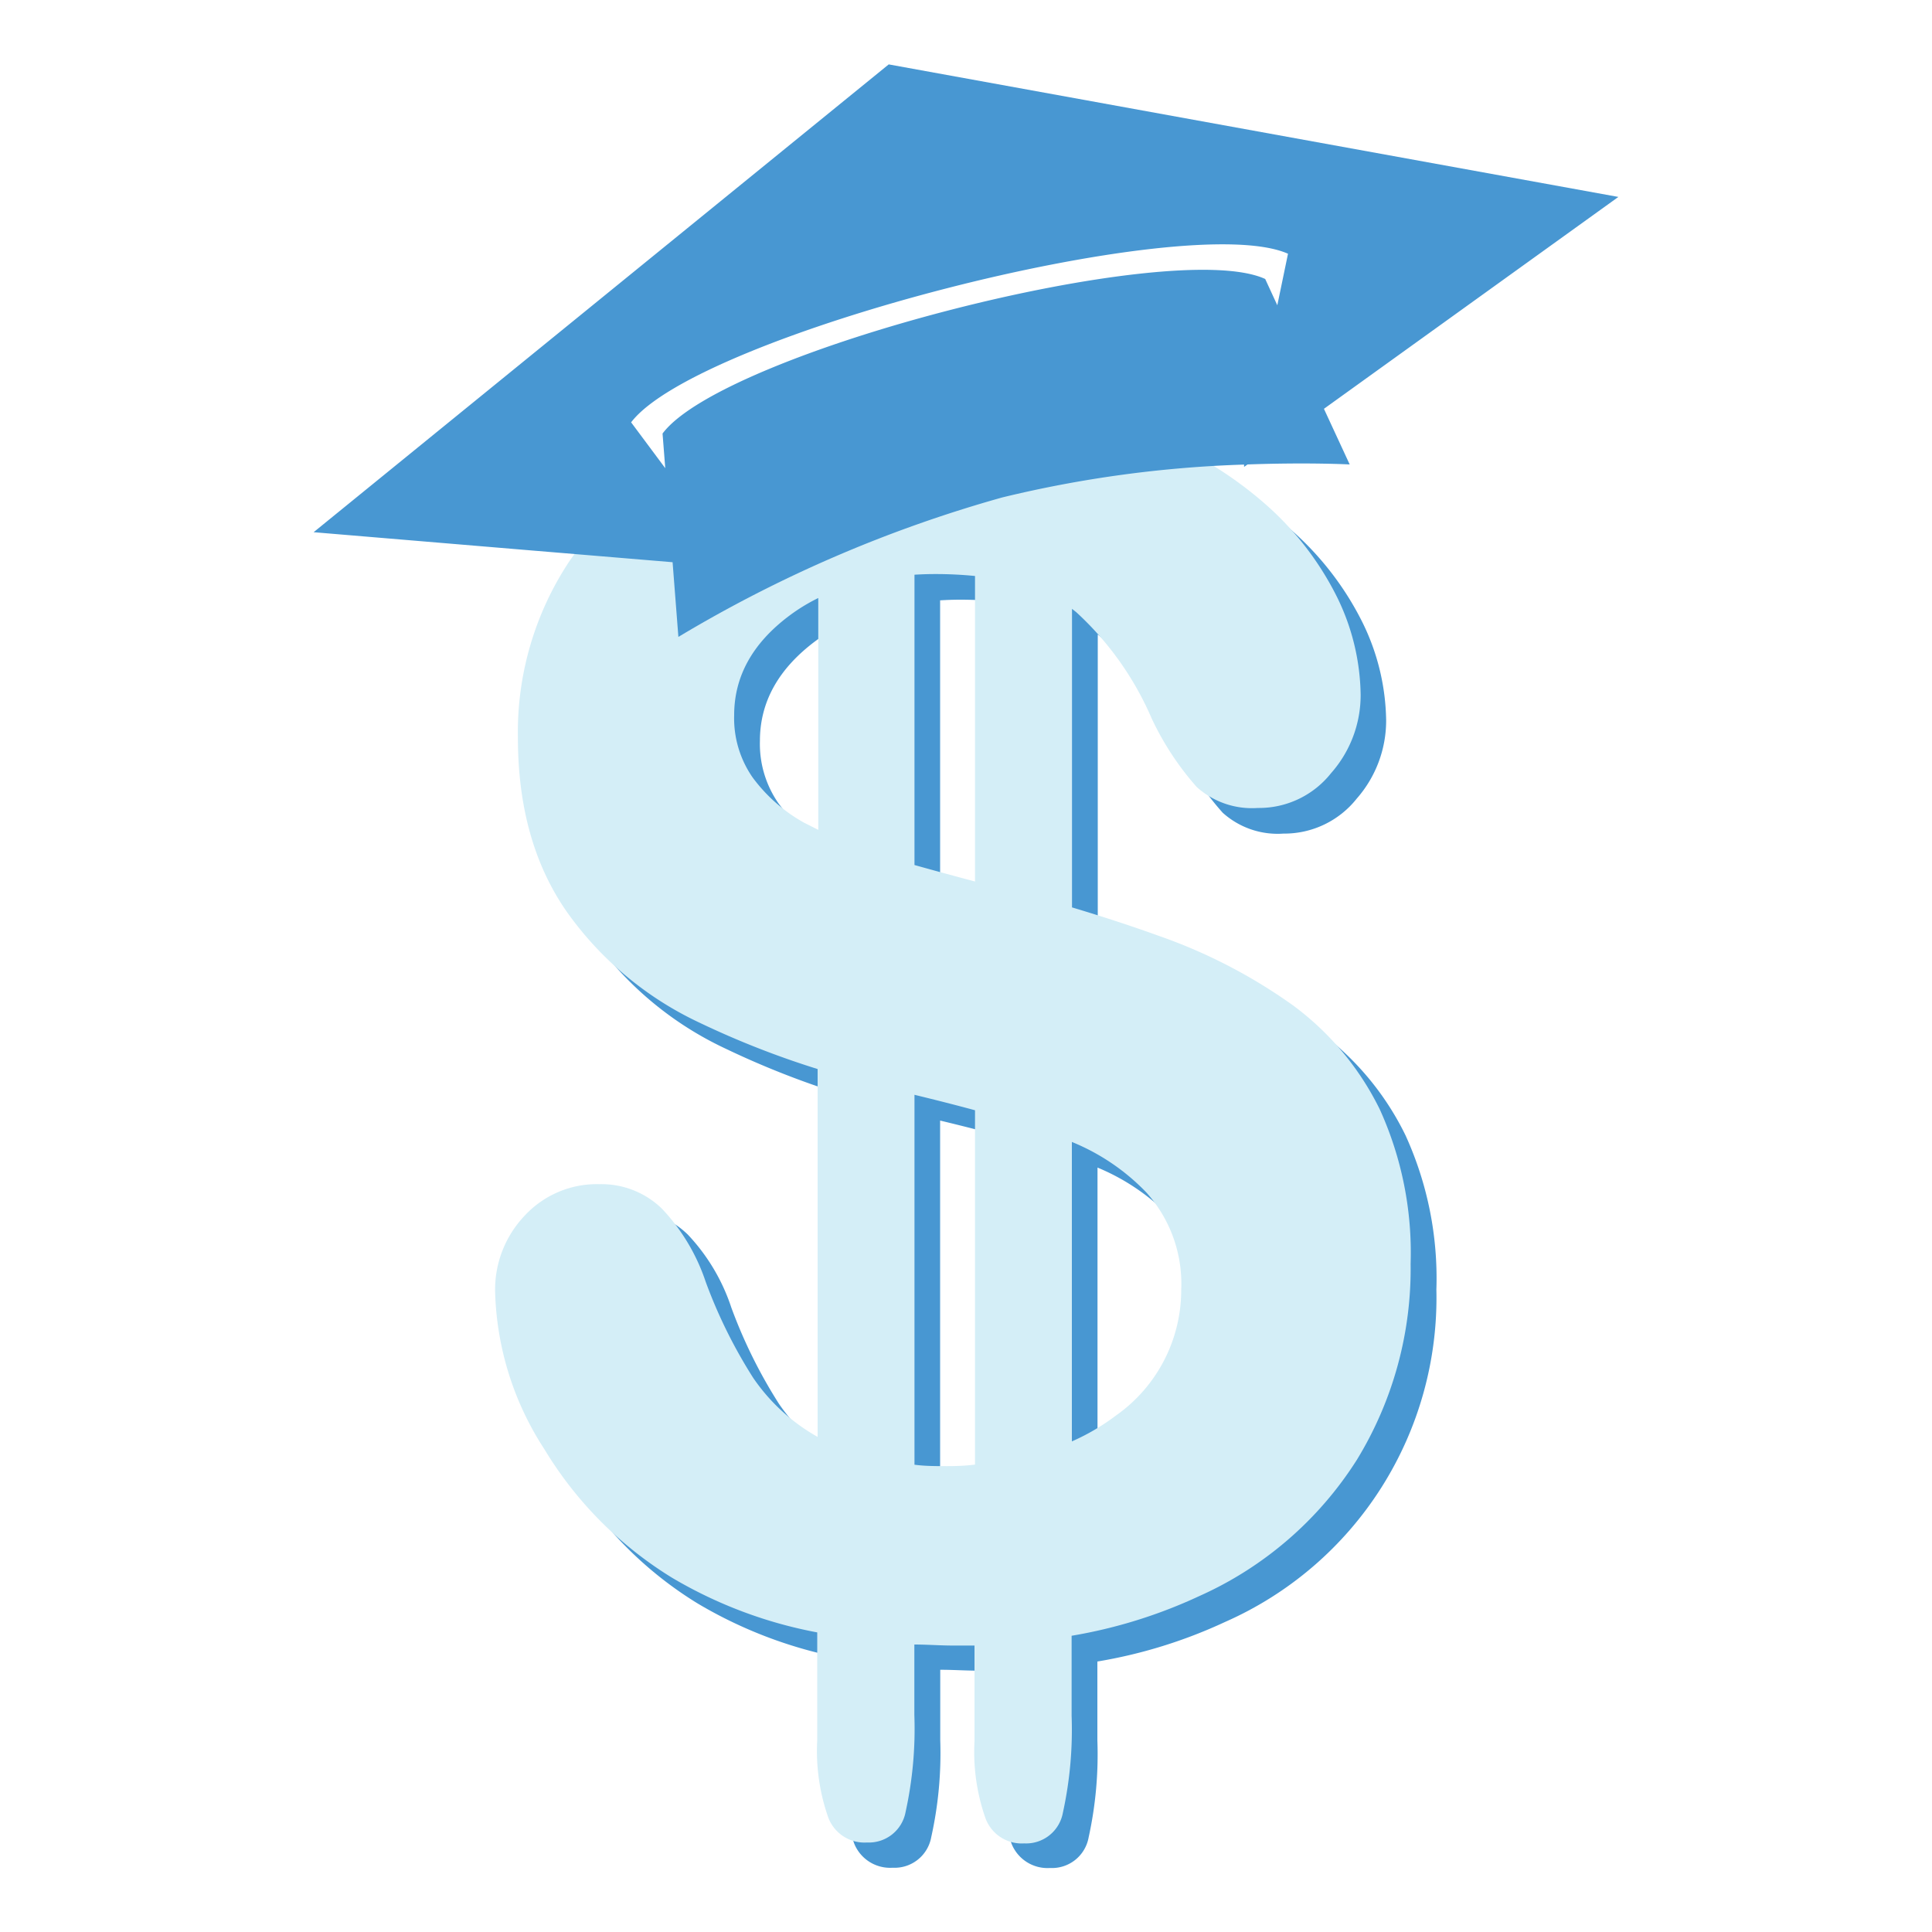
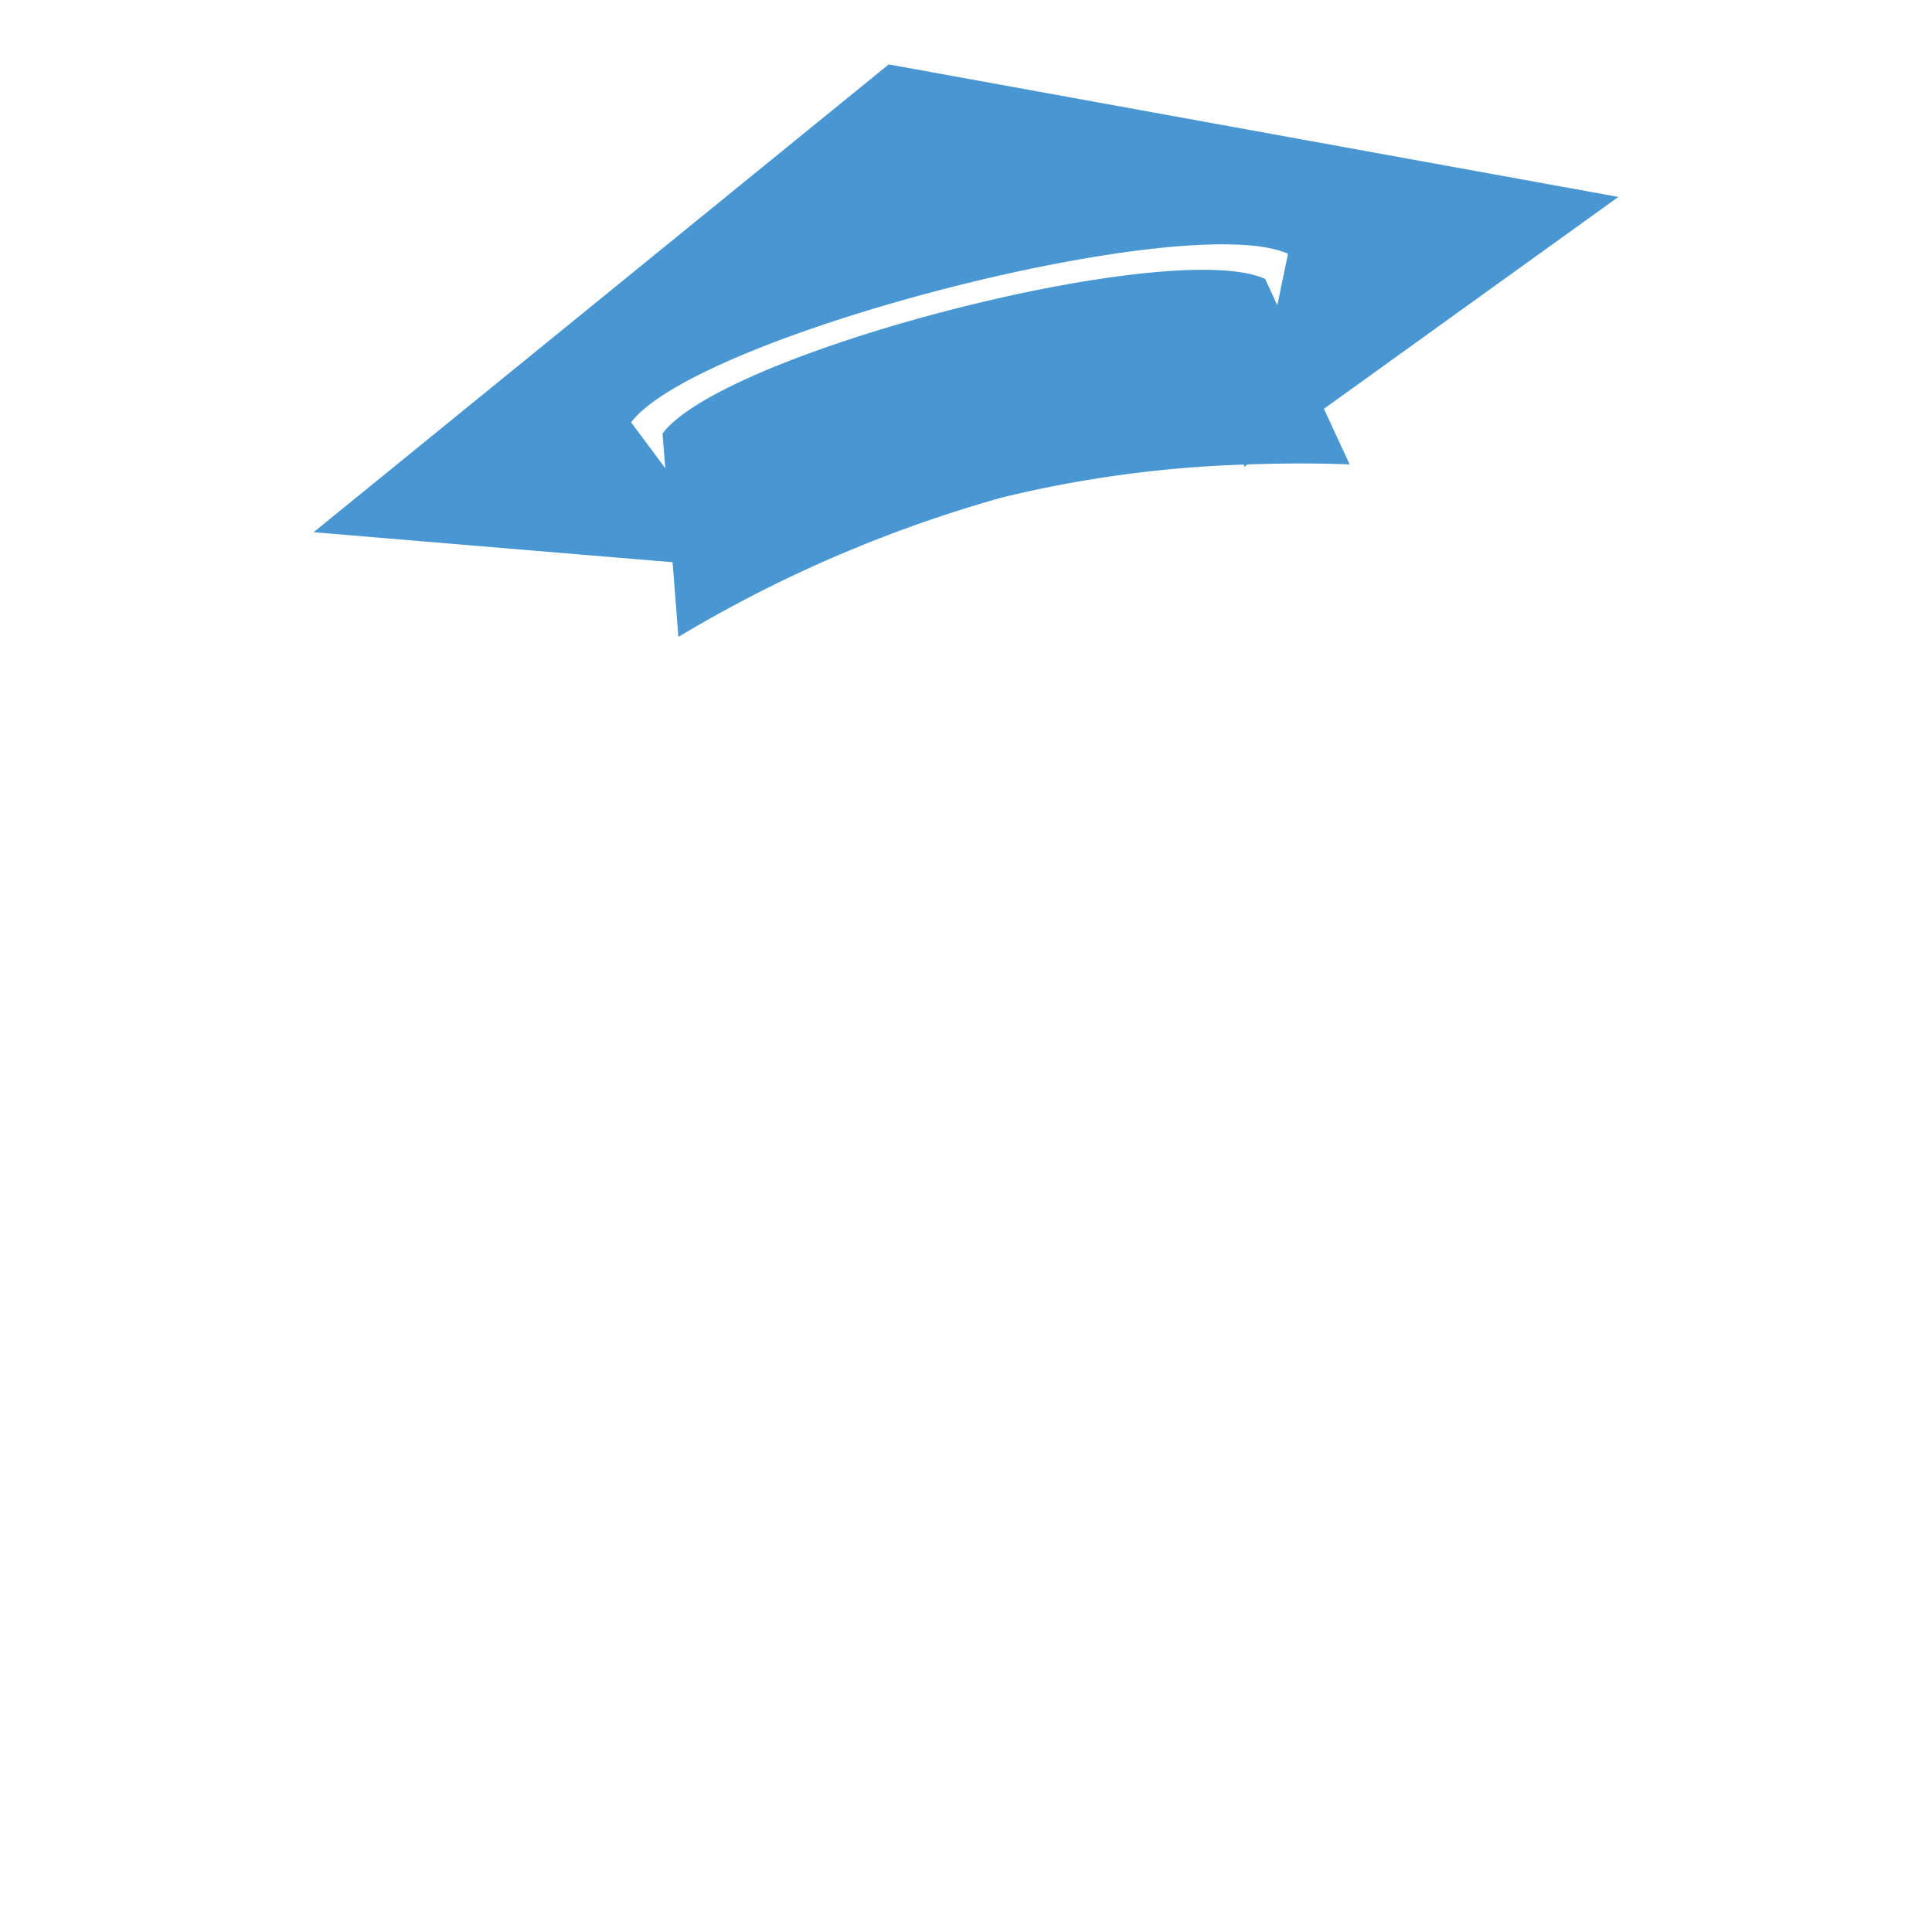
<svg xmlns="http://www.w3.org/2000/svg" id="Layer_1" data-name="Layer 1" viewBox="0 0 150 150">
  <defs>
    <style>.cls-1{fill:#4897d2;}.cls-2{fill:#d4eef7;}</style>
  </defs>
  <title>interest-free-loan-icon</title>
-   <path class="cls-1" d="M109.12,88.14a22,22,0,0,0-6.71-8.06A40.85,40.85,0,0,0,92,74.66c-2.13-.77-4.38-1.51-6.77-2.21V49.26l.33.27a24,24,0,0,1,5.86,8.25,22,22,0,0,0,3.51,5.32,6.37,6.37,0,0,0,4.72,1.62A7.17,7.17,0,0,0,105.34,62a9.18,9.18,0,0,0,2.28-6.08,17.73,17.73,0,0,0-1.83-7.58A23.47,23.47,0,0,0,100,40.93a29.66,29.66,0,0,0-10-5.67A37,37,0,0,0,77.44,33c-2.39,0-4.76-.25-7.17-.15-4.09.16-8.68,1.94-12.42,3.52a25.51,25.51,0,0,0-11.65,9.2,24,24,0,0,0-4,13.7q0,8.1,3.81,13.54a26.38,26.38,0,0,0,10.31,8.6A67.48,67.48,0,0,0,65.47,85v28.57a15,15,0,0,1-5-4.59,38.66,38.66,0,0,1-3.69-7.46,15.18,15.18,0,0,0-3.38-5.67,6.76,6.76,0,0,0-4.85-1.91,7.62,7.62,0,0,0-5.83,2.46,8.35,8.35,0,0,0-2.29,5.89,23.41,23.41,0,0,0,3.82,12.2,29.63,29.63,0,0,0,9.91,10,34.59,34.59,0,0,0,11.28,4.26v8.38a15.49,15.49,0,0,0,.86,5.95,3,3,0,0,0,3,1.93,2.89,2.89,0,0,0,3-2.37A30,30,0,0,0,73,135.1v-5.46c1,0,2,.07,3,.07.56,0,1.11,0,1.67,0v7.44a15.53,15.53,0,0,0,.85,5.95,3,3,0,0,0,3,1.93,2.89,2.89,0,0,0,3-2.37,30,30,0,0,0,.68-7.53V129a38.4,38.4,0,0,0,9.91-3.07,27.5,27.5,0,0,0,16.41-25.81A26.72,26.72,0,0,0,109.12,88.14ZM74.56,46.56c1.12,0,2.16.06,3.14.15V70.43c-1.82-.48-3.38-.91-4.71-1.28V46.61C73.5,46.58,74,46.56,74.56,46.56ZM64.44,65.87a12.53,12.53,0,0,1-4-3.5A8.08,8.08,0,0,1,59,57.52q0-4.52,4.3-7.74a14.65,14.65,0,0,1,2.22-1.36v18C65.13,66.25,64.78,66.07,64.44,65.87Zm11.1,49.95c-.89,0-1.74,0-2.55-.1V87q2.54.61,4.71,1.2v27.51C77,115.79,76.28,115.82,75.54,115.82Zm13.08-3.92a16.25,16.25,0,0,1-3.41,2V90.65a16.81,16.81,0,0,1,5.73,3.92,10.62,10.62,0,0,1,2.72,7.55A11.93,11.93,0,0,1,88.62,111.9Z" />
-   <path class="cls-2" d="M107.13,86.14a22.17,22.17,0,0,0-6.71-8.06A41.33,41.33,0,0,0,90,72.67q-3.19-1.15-6.77-2.22V47.27l.33.26a24.12,24.12,0,0,1,5.86,8.26,22.37,22.37,0,0,0,3.5,5.32,6.41,6.41,0,0,0,4.73,1.62,7.14,7.14,0,0,0,5.7-2.71,9.14,9.14,0,0,0,2.29-6.08,17.7,17.7,0,0,0-1.83-7.58A23.61,23.61,0,0,0,98,38.93a30,30,0,0,0-10-5.67A37.09,37.09,0,0,0,75.45,31c-2.39,0-4.76-.25-7.18-.16-4.08.17-8.68,2-12.41,3.53a25.46,25.46,0,0,0-11.65,9.2,24,24,0,0,0-4,13.7q0,8.09,3.81,13.54a26.31,26.31,0,0,0,10.31,8.6A68.28,68.28,0,0,0,63.48,83v28.56a14.87,14.87,0,0,1-5-4.58,38.66,38.66,0,0,1-3.69-7.46,15.32,15.32,0,0,0-3.39-5.67,6.72,6.72,0,0,0-4.85-1.91,7.63,7.63,0,0,0-5.82,2.45,8.33,8.33,0,0,0-2.29,5.9,23.51,23.51,0,0,0,3.81,12.2,29.75,29.75,0,0,0,9.92,10,34.58,34.58,0,0,0,11.28,4.25v8.38a15.55,15.55,0,0,0,.86,6,3,3,0,0,0,3,1.93,2.9,2.9,0,0,0,3-2.37,30.08,30.08,0,0,0,.68-7.53v-5.47c1,0,2,.08,3,.08.57,0,1.12,0,1.67,0v7.43a15.55,15.55,0,0,0,.86,6,3,3,0,0,0,3,1.93,2.9,2.9,0,0,0,3-2.37,30.08,30.08,0,0,0,.68-7.53V127a38.53,38.53,0,0,0,9.91-3.08,28,28,0,0,0,12.23-10.57,28.4,28.4,0,0,0,4.18-15.23A26.9,26.9,0,0,0,107.13,86.14ZM72.57,44.57a30.84,30.84,0,0,1,3.13.15V68.44c-1.81-.48-3.38-.91-4.7-1.28V44.62C71.51,44.59,72,44.57,72.57,44.57ZM62.44,63.88a12.51,12.51,0,0,1-4-3.51A8.05,8.05,0,0,1,57,55.53q0-4.53,4.3-7.74a14,14,0,0,1,2.23-1.36v18Zm11.11,49.95c-.89,0-1.74,0-2.55-.11V85c1.69.41,3.26.81,4.7,1.2v27.51C75,113.8,74.28,113.83,73.55,113.83Zm13.08-3.92a17,17,0,0,1-3.41,2V88.66A16.81,16.81,0,0,1,89,92.58a10.59,10.59,0,0,1,2.71,7.55A11.92,11.92,0,0,1,86.63,109.91Z" />
  <path class="cls-1" d="M42.51,42.84l9.71.81.45,5.8A102.59,102.59,0,0,1,77.82,38.62a91.58,91.58,0,0,1,18.77-2.55l0,.18.27-.19c4.76-.17,7.93,0,7.93,0l-2-4.32,22.86-16.45L69,5,24.35,41.32l16.59,1.39ZM98.23,21.66c-7.22-3.31-42.05,5.64-46.79,12l.21,2.69L49,32.79C54.16,26,92.13,16.21,100,19.7l-.83,4Z" />
</svg>